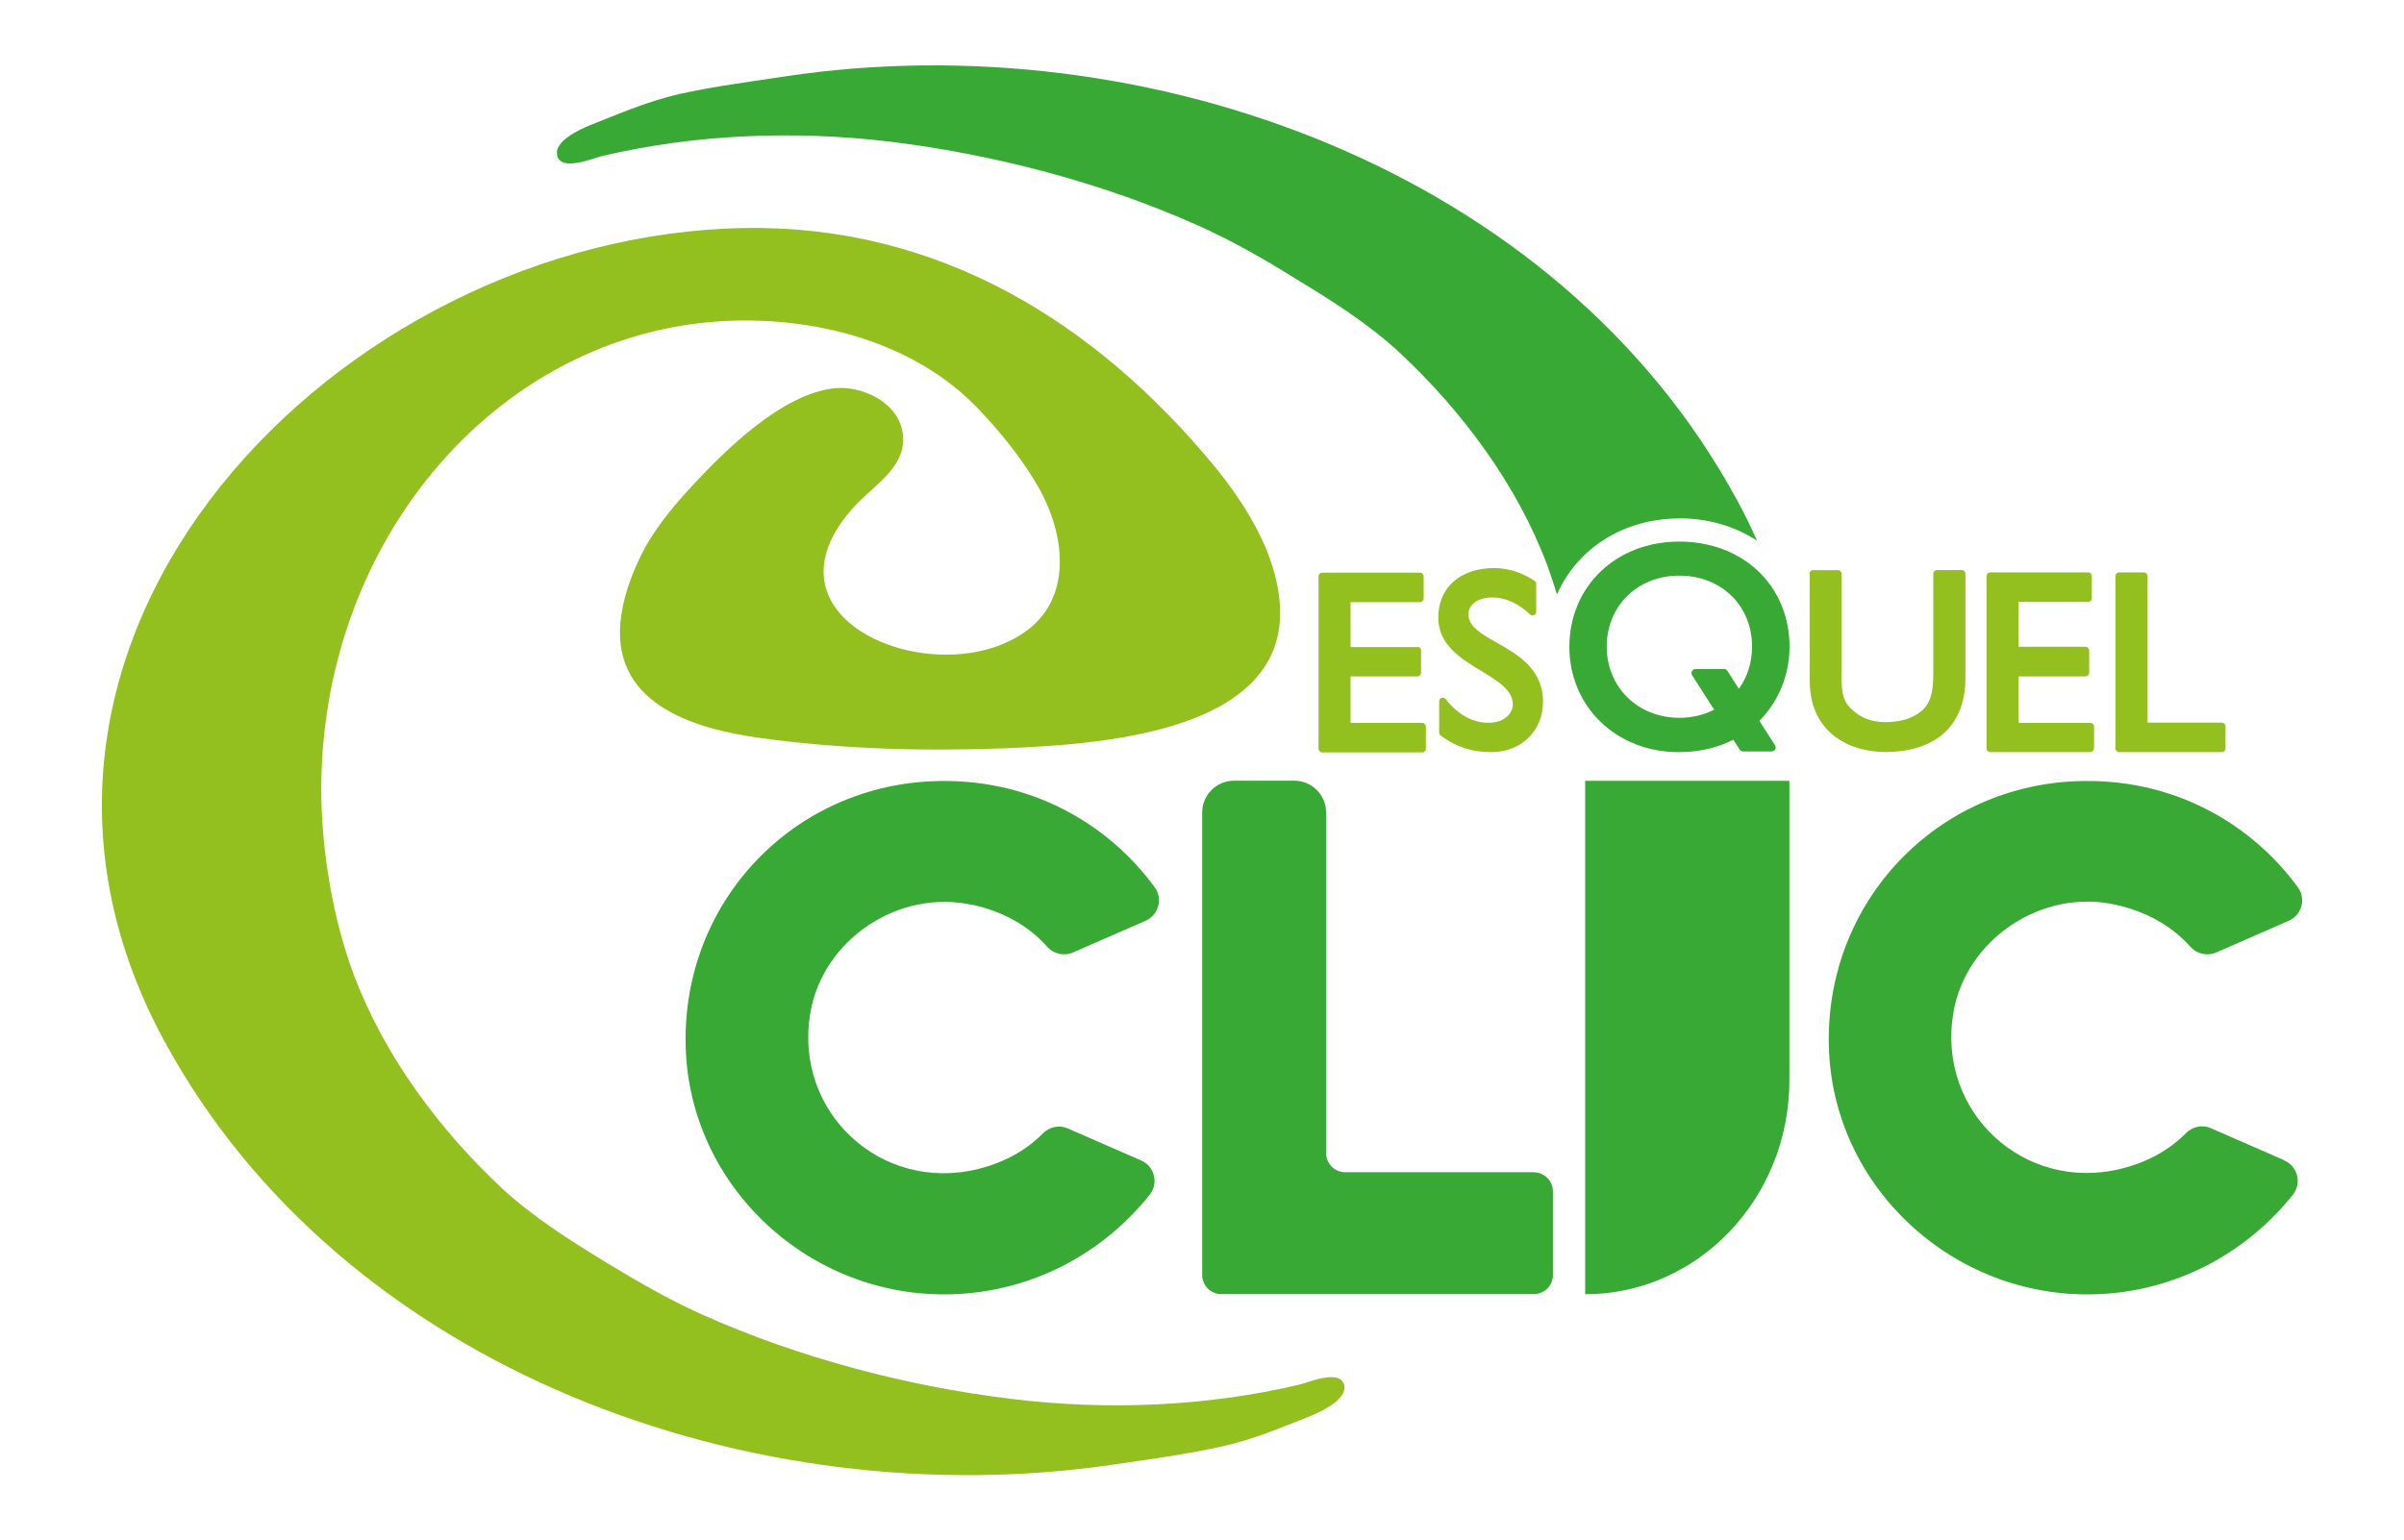
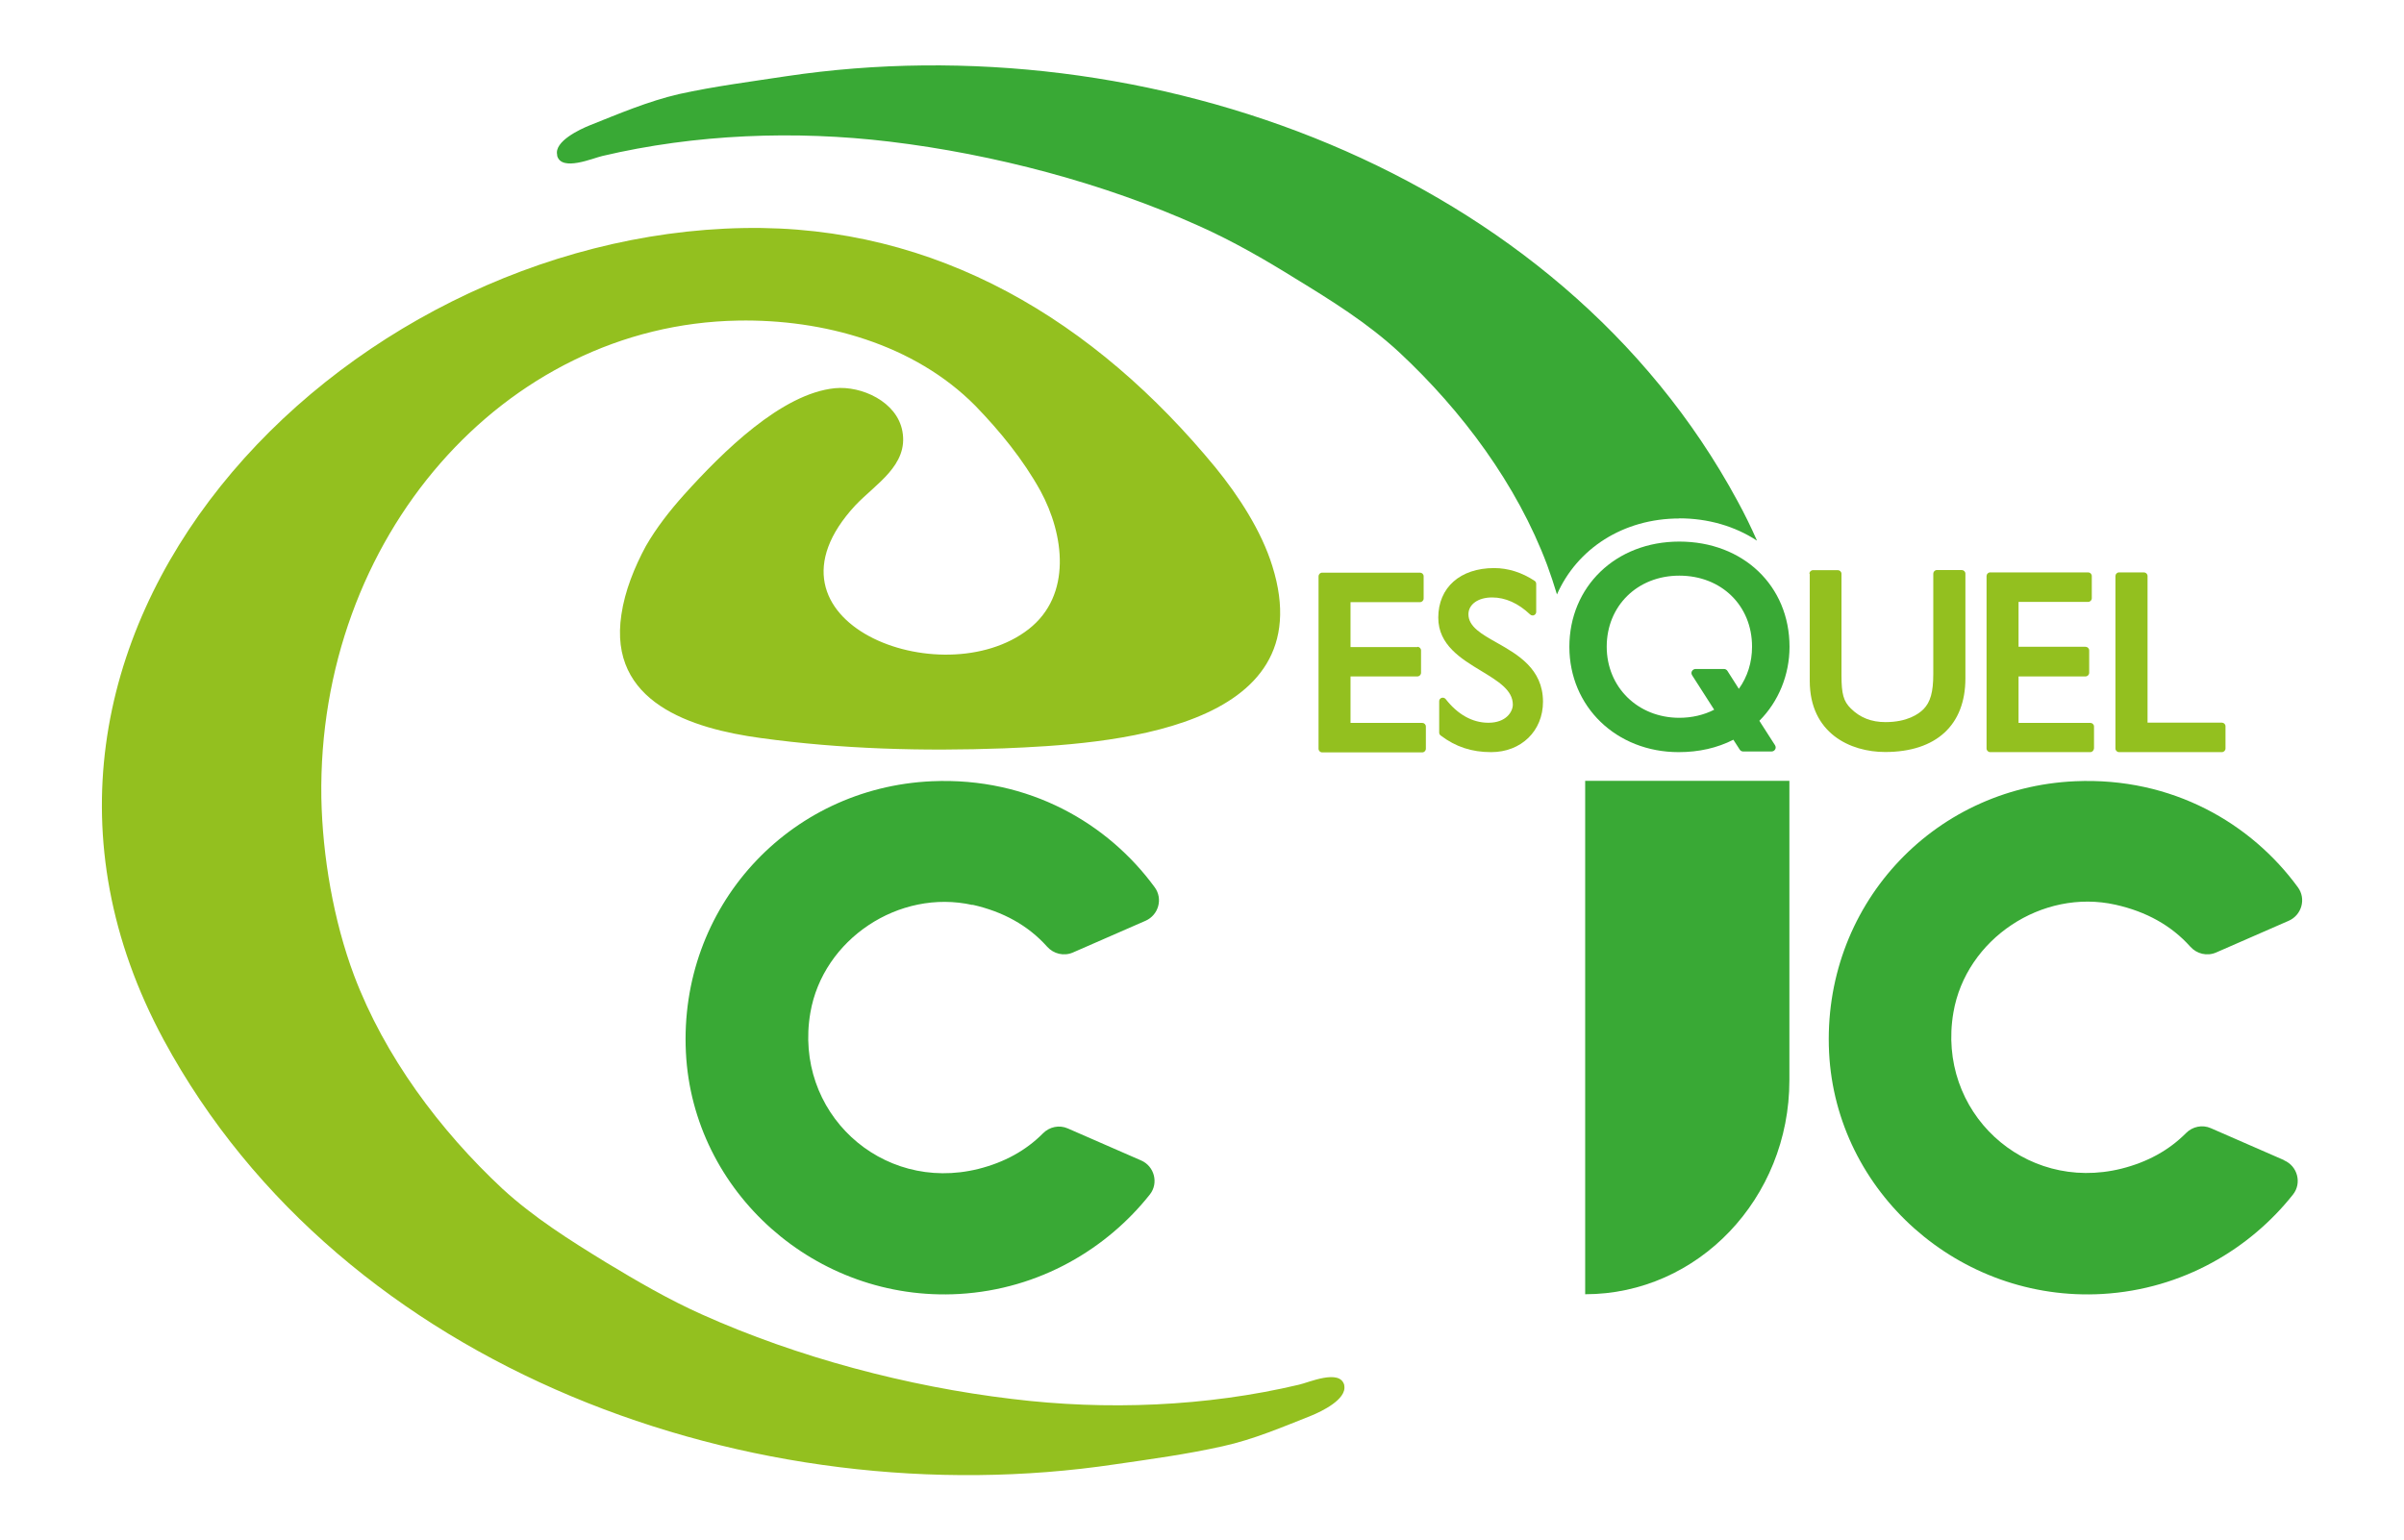
<svg xmlns="http://www.w3.org/2000/svg" id="Layer_1" data-name="Layer 1" viewBox="0 0 184.11 118.01">
  <g>
    <path d="M102.95,106.11c-.33-1.27-2.74-.19-3.47-.03-7.09,1.68-14.76,1.98-21.99,1.09-7.98-.95-16.4-3.18-23.73-6.47-2.57-1.15-4.95-2.54-7.35-3.99-2.77-1.7-5.52-3.43-7.93-5.64-4.8-4.48-9.02-10.14-11.36-16.33-1.58-4.21-2.42-9.13-2.51-13.62-.31-19.89,13.96-36.25,31.91-36.56,6.52-.12,13.49,1.79,18.18,6.53,1.88,1.94,3.66,4.12,4.98,6.51,1.82,3.34,2.44,7.99-.9,10.6-6.63,5.16-21.54-.57-13.27-9.49,1.54-1.63,4.08-3.07,3.6-5.67-.41-2.27-3.13-3.5-5.17-3.3-4.08.41-8.57,4.85-11.56,8.17-1.09,1.22-2.11,2.52-2.92,3.93-.86,1.59-1.61,3.44-1.87,5.24-1.03,6.74,5.37,8.74,10.67,9.46,6.17.85,12.42,1.02,18.62.79,7.82-.32,24.53-1.3,20.56-13.97-.83-2.68-2.58-5.37-4.34-7.53-9.21-11.21-21.3-18.63-36.14-18.36-30.97.55-61.04,31.42-44.42,62.2,13.69,25.32,45.25,36.63,72.86,32.51,2.76-.4,5.49-.77,8.22-1.38,2.38-.52,4.61-1.48,6.83-2.36.75-.31,2.7-1.23,2.5-2.29,0,0,0-.03,0-.04Z" style="fill: #93c01f;" />
    <path d="M128.61,39.71c2.2,0,4.26.6,5.95,1.71-.45-1.02-.95-2.05-1.51-3.07C119.35,13.03,87.82,1.71,60.21,5.84c-2.75.42-5.5.77-8.22,1.37-2.36.55-4.59,1.5-6.82,2.39-.75.3-2.74,1.23-2.5,2.26v.07c.33,1.24,2.75.18,3.46.02,7.12-1.68,14.76-1.97,22-1.1,7.98.96,16.42,3.18,23.74,6.48,2.56,1.15,4.96,2.53,7.34,4.01,2.78,1.7,5.53,3.41,7.94,5.64,4.82,4.49,9.03,10.14,11.34,16.31.27.73.52,1.49.75,2.25,1.53-3.49,5.06-5.82,9.37-5.82Z" style="fill: #39a935;" />
-     <path d="M117.47,89.8h-14.45c-.81,0-1.46-.66-1.46-1.46v-26.1c0-1.34-1.09-2.43-2.43-2.43h-4.63c-1.34,0-2.43,1.09-2.43,2.43v35.44c0,.81.66,1.46,1.46,1.46h23.94c.81,0,1.46-.66,1.46-1.46v-6.41c0-.81-.66-1.46-1.46-1.46Z" style="fill: #39a935;" />
    <path d="M121.4,99.15h0c8.64,0,15.64-7.34,15.64-16.39v-22.94h-15.64v39.33Z" style="fill: #39a935;" />
    <path d="M174.93,88.88l-5.61-2.45c-.65-.29-1.41-.13-1.91.38-1.3,1.31-2.95,2.22-4.94,2.72-7.48,1.86-14.17-4.38-12.87-11.96.96-5.63,6.79-9.52,12.42-8.26,2.36.53,4.27,1.59,5.72,3.21.5.56,1.29.75,1.98.45l5.56-2.43c1-.44,1.35-1.69.7-2.57-3.56-4.87-9.59-8.45-17.06-8.12-11.01.49-19.39,9.68-18.84,20.78.53,10.68,9.94,19.13,20.93,18.5,6.19-.36,11.33-3.49,14.6-7.62.69-.87.35-2.17-.67-2.61Z" style="fill: #39a935;" />
    <path d="M74.47,69.31c2.36.53,4.27,1.59,5.72,3.21.5.56,1.29.75,1.98.45l5.56-2.43c1-.44,1.35-1.69.7-2.57-3.56-4.87-9.59-8.45-17.06-8.12-11.01.49-19.39,9.68-18.84,20.78.53,10.68,9.94,19.13,20.93,18.5,6.19-.36,11.33-3.49,14.6-7.62.69-.87.35-2.17-.67-2.61l-5.61-2.45c-.65-.29-1.41-.13-1.91.38-1.3,1.31-2.95,2.22-4.94,2.72-7.48,1.86-14.17-4.38-12.87-11.96.96-5.63,6.79-9.52,12.42-8.26Z" style="fill: #39a935;" />
  </g>
  <path d="M138.57,43.96c0-.15.12-.28.28-.28h1.9c.15,0,.28.12.28.28v7.8c0,1.4.16,1.97.71,2.51.71.71,1.58,1.05,2.66,1.05,1.67,0,2.54-.62,2.91-.99.53-.54.75-1.31.75-2.69v-7.69c0-.15.12-.28.28-.28h1.9c.15,0,.28.12.28.28v8.02c0,3.58-2.24,5.64-6.15,5.64-2.66,0-5.77-1.43-5.77-5.45v-8.21Z" style="fill: #93c01f;" />
  <path d="M108.55,49.55c.15,0,.28.12.28.28v1.71c0,.15-.12.28-.28.28h-5.12v3.56h5.49c.15,0,.28.12.28.28v1.7c0,.15-.12.28-.28.28h-7.66c-.15,0-.28-.12-.28-.28v-13.21c0-.15.12-.28.28-.28h7.49c.15,0,.28.12.28.28v1.7c0,.15-.12.28-.28.28h-5.32v3.44h5.12Z" style="fill: #93c01f;" />
  <path d="M110.33,56.34c-.07-.05-.11-.13-.11-.22v-2.4c0-.12.07-.22.19-.26.03-.01.06-.01.09-.01.08,0,.16.04.22.11.92,1.18,2.05,1.81,3.27,1.81,1.36,0,1.87-.85,1.87-1.39,0-1.11-1.12-1.79-2.42-2.58-1.54-.93-3.29-1.99-3.29-4.08,0-2.31,1.68-3.8,4.28-3.8,1.07,0,2.14.34,3.1.98.08.05.12.14.12.23v2.15c0,.11-.07.21-.17.25-.04.02-.07.02-.11.02-.07,0-.14-.03-.19-.08-.91-.86-1.89-1.3-2.91-1.3-1.07,0-1.81.53-1.81,1.29,0,.95,1.01,1.52,2.18,2.18,1.57.89,3.53,1.99,3.53,4.52,0,2.24-1.67,3.86-3.97,3.86-1.48,0-2.71-.4-3.86-1.27Z" style="fill: #93c01f;" />
  <path d="M160.36,57.34c0,.15-.12.28-.28.28h-7.66c-.15,0-.28-.12-.28-.28v-13.21c0-.15.12-.28.28-.28h7.5c.15,0,.28.12.28.28v1.7c0,.15-.12.28-.28.28h-5.33v3.44h5.13c.15,0,.28.12.28.28v1.71c0,.15-.12.28-.28.28h-5.13v3.56h5.5c.15,0,.28.12.28.28v1.7Z" style="fill: #93c01f;" />
  <path d="M170.16,57.62h-7.87c-.15,0-.28-.12-.28-.28v-13.21c0-.15.12-.28.28-.28h1.9c.15,0,.28.12.28.28v11.23h5.69c.15,0,.28.12.28.28v1.7c0,.15-.12.28-.28.28Z" style="fill: #93c01f;" />
  <path d="M134.74,55.22c1.47-1.47,2.31-3.52,2.31-5.67,0-4.67-3.55-8.06-8.44-8.06s-8.42,3.47-8.42,8.06,3.6,8.07,8.37,8.07c1.55,0,2.95-.32,4.19-.95l.49.76c.06.09.16.14.26.14h2.17c.12,0,.22-.06.28-.16s.05-.22-.01-.32l-1.2-1.87ZM133.17,52.77l-.88-1.38c-.06-.09-.16-.14-.26-.14h-2.17c-.11,0-.22.06-.28.16s-.05.22.01.32l1.69,2.64c-.8.41-1.72.62-2.67.62-3.17,0-5.56-2.34-5.56-5.45s2.34-5.44,5.56-5.44,5.57,2.29,5.57,5.44c0,1.21-.35,2.31-1.01,3.23Z" style="fill: #39a935;" />
</svg>